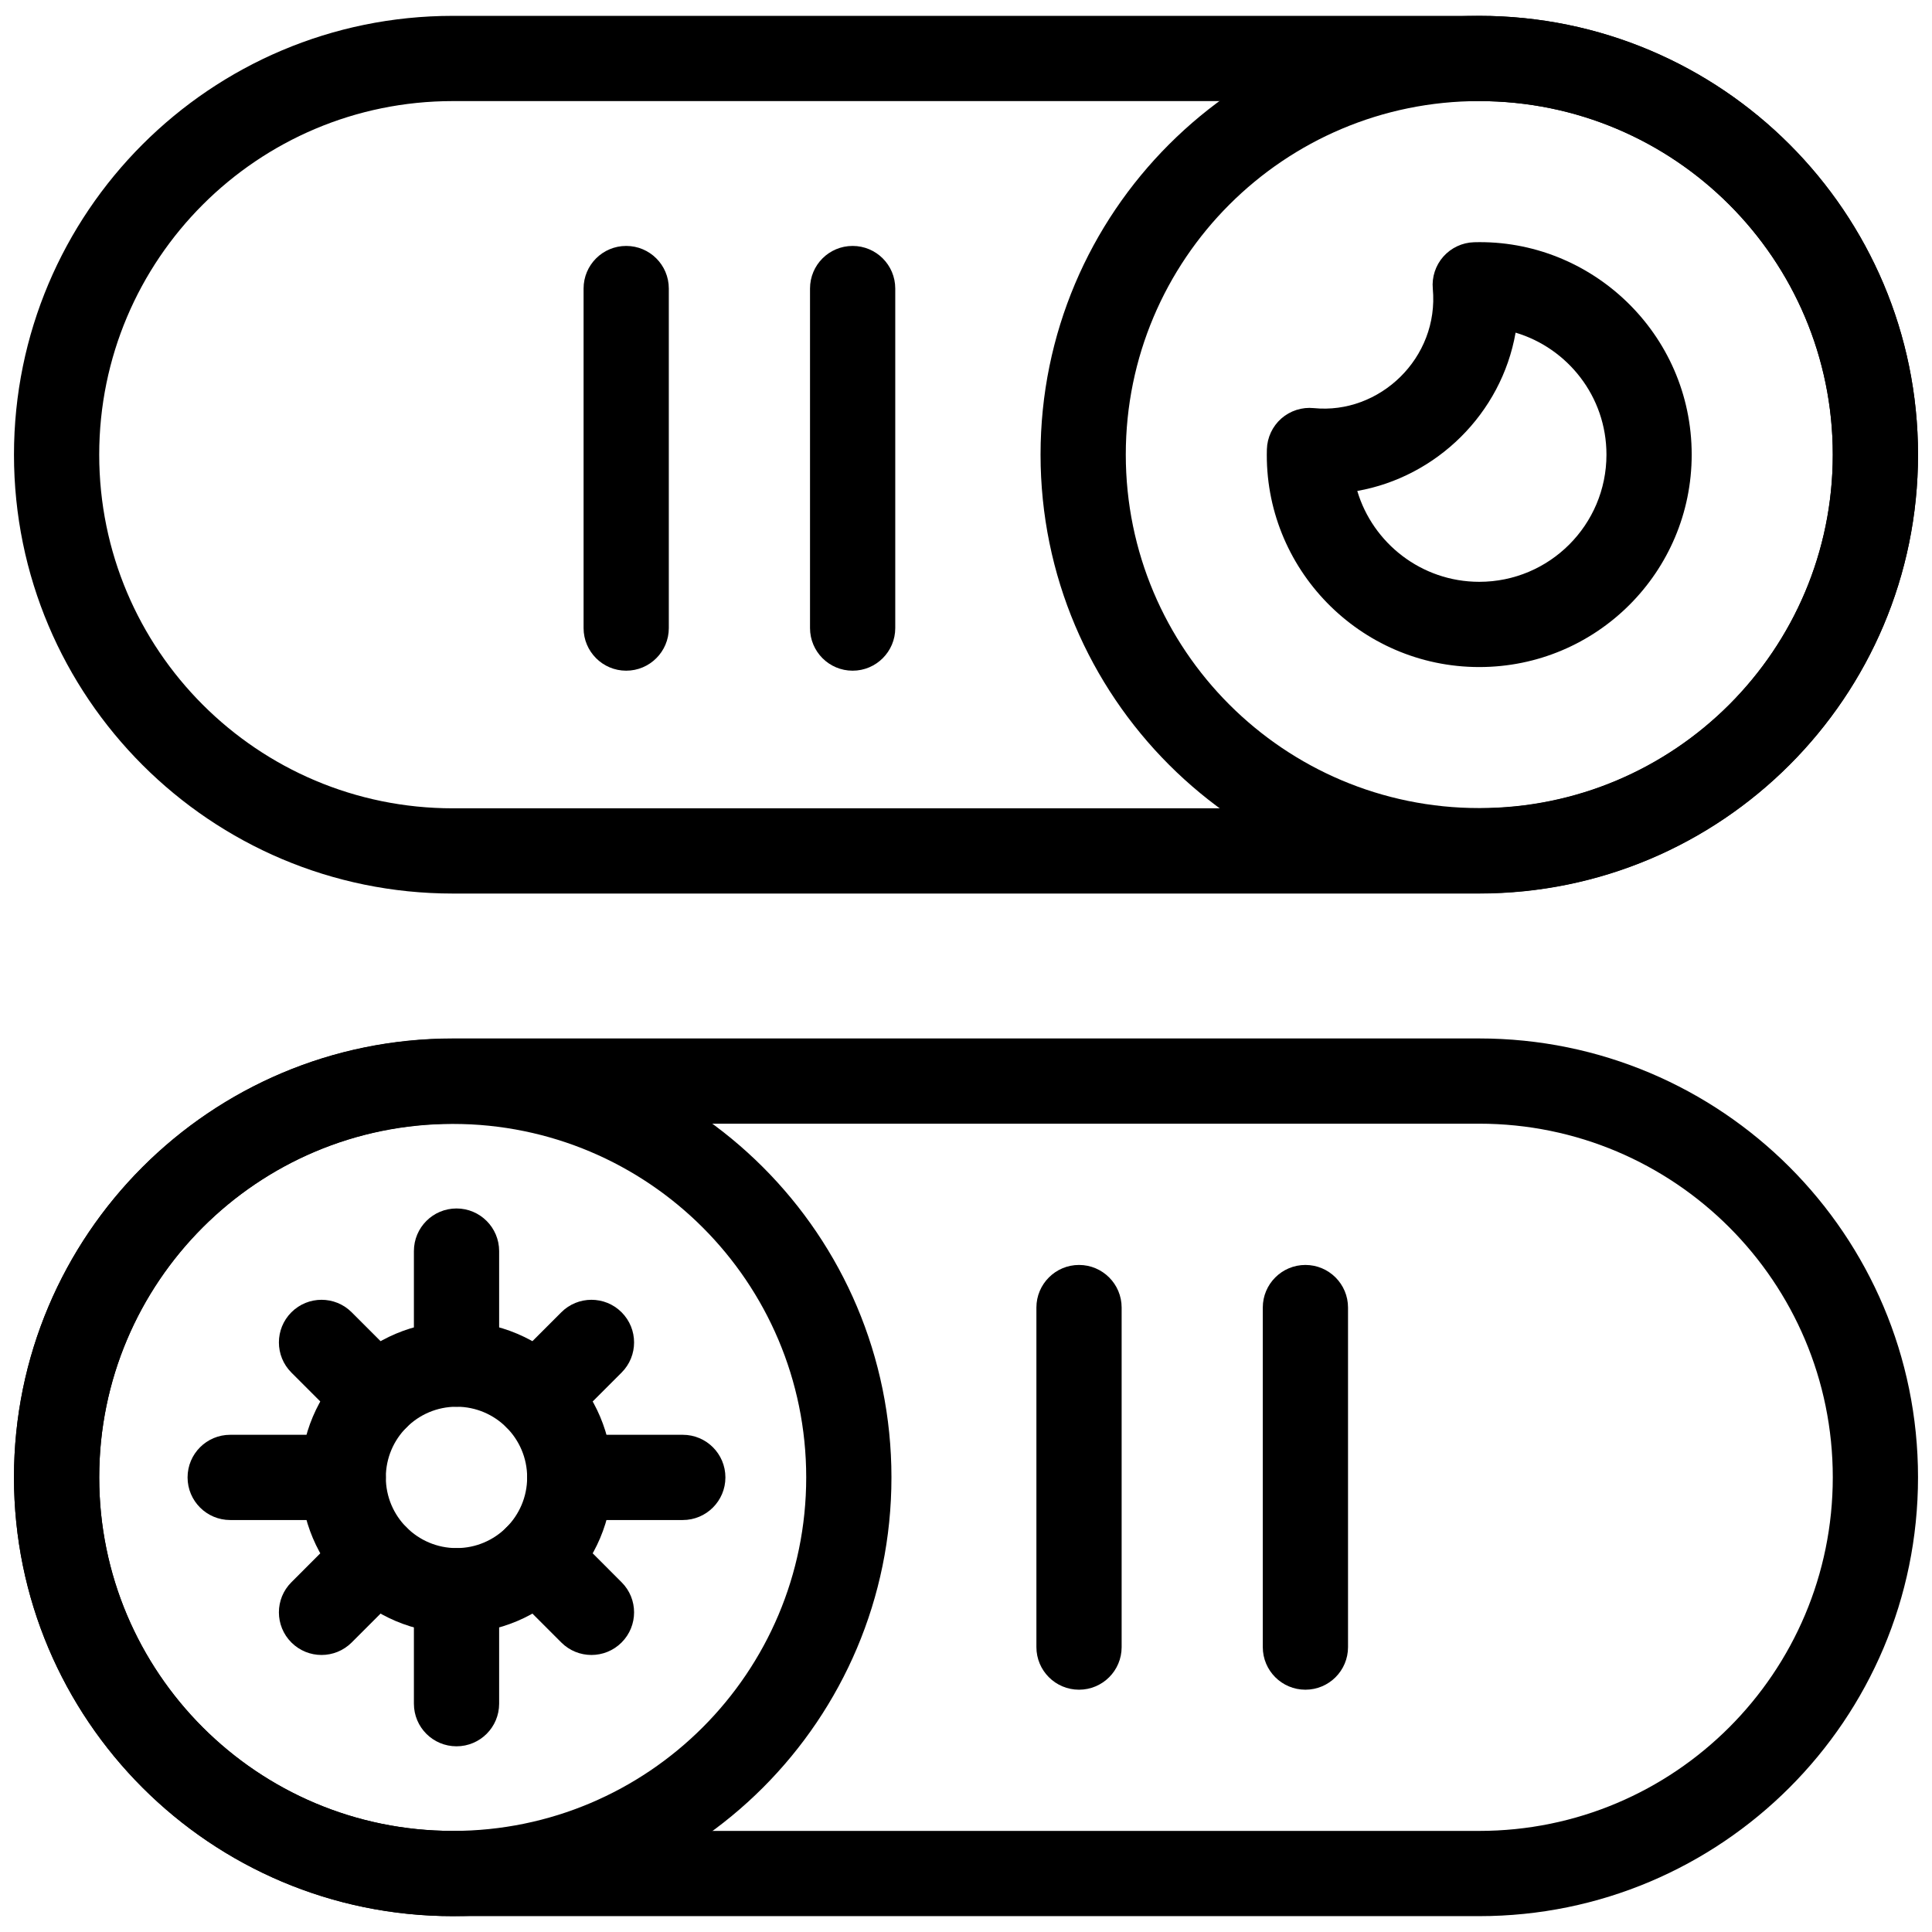
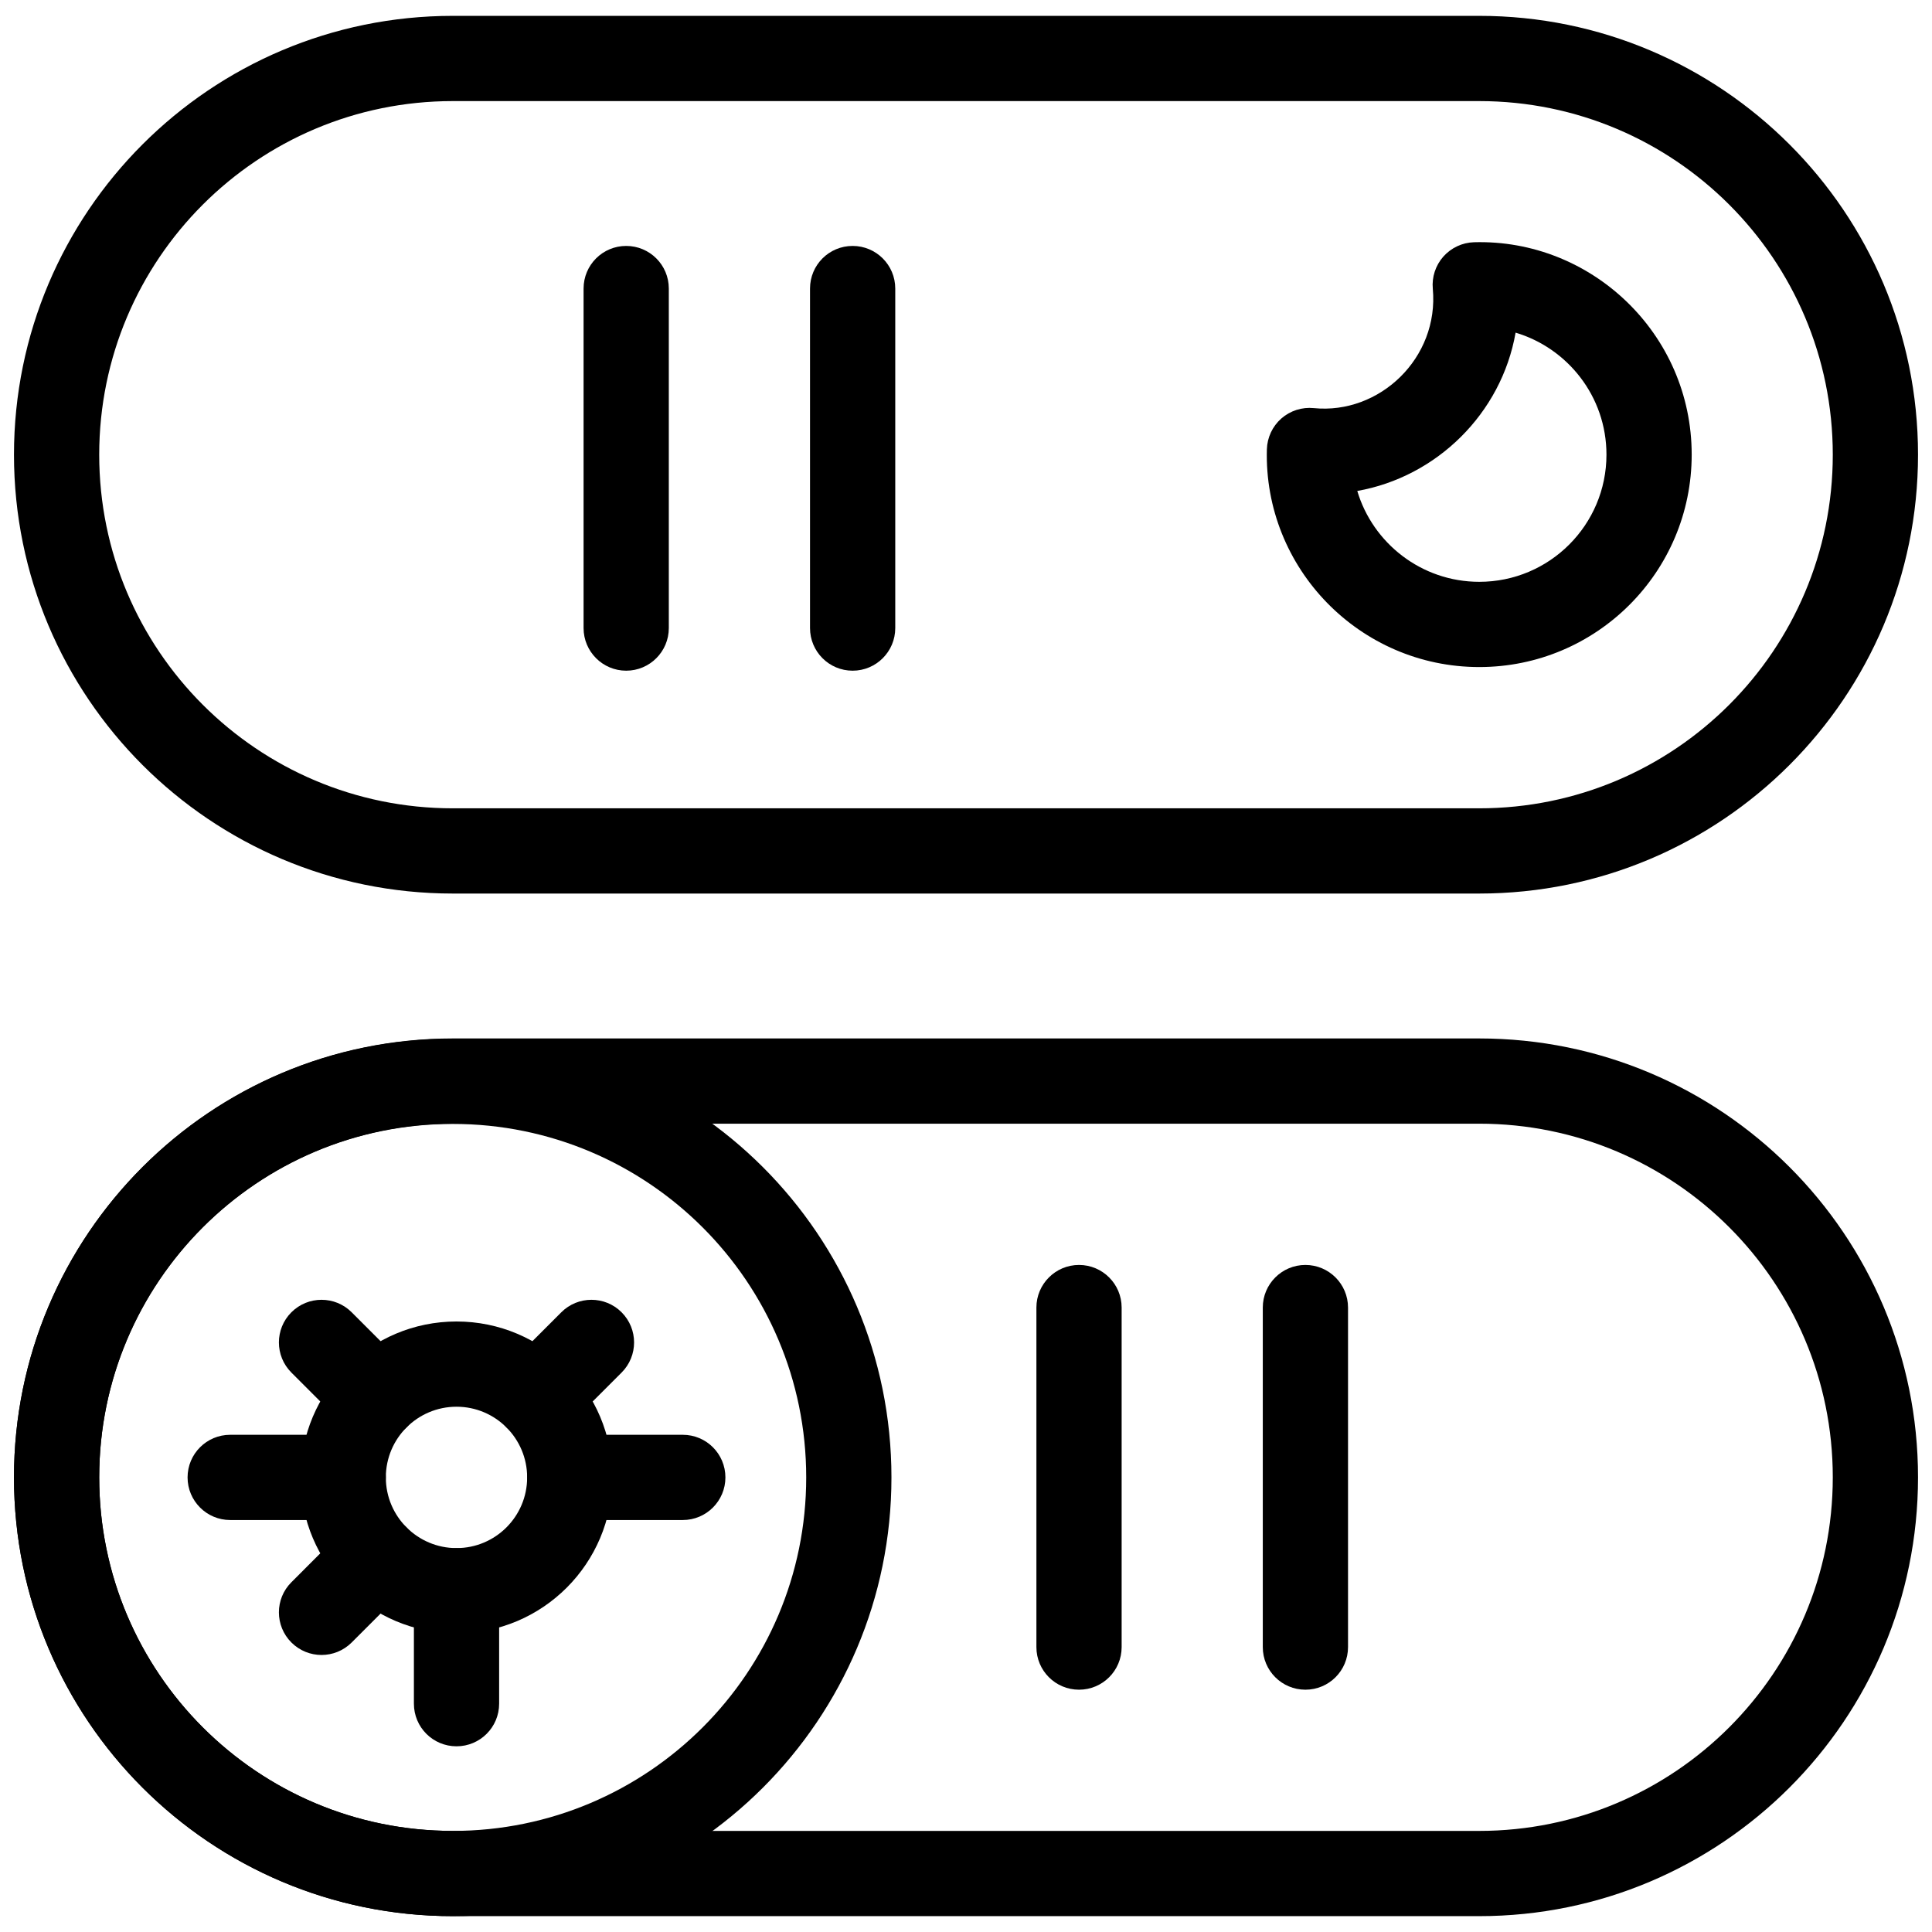
<svg xmlns="http://www.w3.org/2000/svg" width="34" height="34" viewBox="0 0 34 34" fill="none">
  <g clip-path="url(#clip0_375_1019)">
    <path fill-rule="evenodd" clip-rule="evenodd" d="M7.967 19.779C4.531 19.779 1.746 22.564 1.746 26C1.746 29.436 4.531 32.221 7.967 32.221C11.403 32.221 14.188 29.436 14.188 26C14.188 22.564 11.403 19.779 7.967 19.779ZM0.246 26C0.246 21.735 3.703 18.279 7.967 18.279C12.231 18.279 15.688 21.735 15.688 26C15.688 30.264 12.231 33.721 7.967 33.721C3.703 33.721 0.246 30.264 0.246 26Z" fill="black" />
    <path fill-rule="evenodd" clip-rule="evenodd" d="M7.969 19.775C4.532 19.775 1.746 22.561 1.746 25.998C1.746 29.435 4.532 32.221 7.969 32.221H26.031C29.468 32.221 32.254 29.435 32.254 25.998C32.254 22.561 29.468 19.775 26.031 19.775H7.969ZM0.246 25.998C0.246 21.733 3.704 18.275 7.969 18.275H26.031C30.296 18.275 33.754 21.733 33.754 25.998C33.754 30.263 30.296 33.721 26.031 33.721H7.969C3.704 33.721 0.246 30.263 0.246 25.998Z" fill="black" />
    <path fill-rule="evenodd" clip-rule="evenodd" d="M8.034 24.756C7.347 24.756 6.79 25.313 6.79 26C6.79 26.687 7.347 27.244 8.034 27.244C8.72 27.244 9.277 26.687 9.277 26C9.277 25.313 8.72 24.756 8.034 24.756ZM5.29 26C5.29 24.484 6.518 23.256 8.034 23.256C9.549 23.256 10.777 24.484 10.777 26C10.777 27.515 9.549 28.744 8.034 28.744C6.518 28.744 5.29 27.515 5.29 26Z" fill="black" />
-     <path fill-rule="evenodd" clip-rule="evenodd" d="M8.034 21.267C8.448 21.267 8.784 21.603 8.784 22.017V24.006C8.784 24.42 8.448 24.756 8.034 24.756C7.619 24.756 7.284 24.42 7.284 24.006V22.017C7.284 21.603 7.619 21.267 8.034 21.267Z" fill="black" />
    <path fill-rule="evenodd" clip-rule="evenodd" d="M5.128 23.094C5.421 22.801 5.896 22.801 6.189 23.094L7.154 24.059C7.447 24.352 7.447 24.827 7.154 25.12C6.861 25.413 6.386 25.413 6.093 25.12L5.128 24.155C4.835 23.862 4.835 23.387 5.128 23.094Z" fill="black" />
    <path fill-rule="evenodd" clip-rule="evenodd" d="M3.301 26C3.301 25.585 3.637 25.25 4.051 25.25H6.04C6.454 25.25 6.79 25.585 6.79 26C6.79 26.414 6.454 26.75 6.04 26.75H4.051C3.637 26.75 3.301 26.414 3.301 26Z" fill="black" />
    <path fill-rule="evenodd" clip-rule="evenodd" d="M7.154 26.879C7.447 27.172 7.447 27.647 7.154 27.94L6.189 28.905C5.896 29.198 5.421 29.198 5.128 28.905C4.835 28.612 4.835 28.137 5.128 27.845L6.093 26.879C6.386 26.586 6.861 26.586 7.154 26.879Z" fill="black" />
    <path fill-rule="evenodd" clip-rule="evenodd" d="M8.034 27.244C8.448 27.244 8.784 27.579 8.784 27.994V29.982C8.784 30.397 8.448 30.732 8.034 30.732C7.619 30.732 7.284 30.397 7.284 29.982V27.994C7.284 27.579 7.619 27.244 8.034 27.244Z" fill="black" />
-     <path fill-rule="evenodd" clip-rule="evenodd" d="M8.913 26.879C9.206 26.586 9.681 26.586 9.974 26.879L10.939 27.845C11.232 28.137 11.232 28.612 10.939 28.905C10.646 29.198 10.171 29.198 9.878 28.905L8.913 27.94C8.62 27.647 8.62 27.172 8.913 26.879Z" fill="black" />
    <path fill-rule="evenodd" clip-rule="evenodd" d="M9.277 26C9.277 25.585 9.613 25.25 10.027 25.25H12.016C12.43 25.25 12.766 25.585 12.766 26C12.766 26.414 12.43 26.75 12.016 26.75H10.027C9.613 26.75 9.277 26.414 9.277 26Z" fill="black" />
    <path fill-rule="evenodd" clip-rule="evenodd" d="M10.939 23.094C11.232 23.387 11.232 23.862 10.939 24.155L9.974 25.12C9.681 25.413 9.206 25.413 8.913 25.12C8.62 24.827 8.62 24.352 8.913 24.059L9.878 23.094C10.171 22.801 10.646 22.801 10.939 23.094Z" fill="black" />
-     <path fill-rule="evenodd" clip-rule="evenodd" d="M26.033 1.779C22.597 1.779 19.812 4.565 19.812 8C19.812 11.436 22.597 14.221 26.033 14.221C29.469 14.221 32.254 11.436 32.254 8C32.254 4.565 29.469 1.779 26.033 1.779ZM18.312 8C18.312 3.736 21.769 0.279 26.033 0.279C30.297 0.279 33.754 3.736 33.754 8C33.754 12.264 30.297 15.721 26.033 15.721C21.769 15.721 18.312 12.264 18.312 8Z" fill="black" />
    <path fill-rule="evenodd" clip-rule="evenodd" d="M7.969 1.779C4.532 1.779 1.746 4.565 1.746 8.002C1.746 11.439 4.532 14.225 7.969 14.225H26.031C29.468 14.225 32.254 11.439 32.254 8.002C32.254 4.565 29.468 1.779 26.031 1.779H7.969ZM0.246 8.002C0.246 3.737 3.704 0.279 7.969 0.279H26.031C30.296 0.279 33.754 3.737 33.754 8.002C33.754 12.267 30.296 15.725 26.031 15.725H7.969C3.704 15.725 0.246 12.267 0.246 8.002Z" fill="black" />
    <path fill-rule="evenodd" clip-rule="evenodd" d="M26.672 5.854C26.422 7.282 25.278 8.394 23.886 8.64C24.159 9.558 25.015 10.239 26.033 10.239C27.269 10.239 28.271 9.237 28.271 8.001C28.271 6.972 27.582 6.125 26.672 5.854ZM25.94 4.263C28.001 4.204 29.771 5.869 29.771 8.001C29.771 10.065 28.098 11.739 26.033 11.739C23.93 11.739 22.237 10 22.295 7.907C22.301 7.699 22.393 7.503 22.549 7.365C22.706 7.228 22.912 7.161 23.12 7.182C24.277 7.298 25.327 6.301 25.215 5.082C25.196 4.876 25.263 4.671 25.4 4.516C25.538 4.361 25.733 4.269 25.94 4.263Z" fill="black" />
    <path fill-rule="evenodd" clip-rule="evenodd" d="M18.989 22.261C19.403 22.261 19.739 22.597 19.739 23.011V28.986C19.739 29.401 19.403 29.736 18.989 29.736C18.575 29.736 18.239 29.401 18.239 28.986V23.011C18.239 22.597 18.575 22.261 18.989 22.261Z" fill="black" />
    <path fill-rule="evenodd" clip-rule="evenodd" d="M22.973 22.261C23.387 22.261 23.723 22.597 23.723 23.011V28.986C23.723 29.401 23.387 29.736 22.973 29.736C22.559 29.736 22.223 29.401 22.223 28.986V23.011C22.223 22.597 22.559 22.261 22.973 22.261Z" fill="black" />
    <path fill-rule="evenodd" clip-rule="evenodd" d="M11.02 4.328C11.434 4.328 11.77 4.663 11.77 5.078V11.053C11.77 11.467 11.434 11.803 11.02 11.803C10.606 11.803 10.27 11.467 10.27 11.053V5.078C10.27 4.663 10.606 4.328 11.02 4.328Z" fill="black" />
    <path fill-rule="evenodd" clip-rule="evenodd" d="M15.005 4.328C15.419 4.328 15.755 4.663 15.755 5.078V11.053C15.755 11.467 15.419 11.803 15.005 11.803C14.59 11.803 14.255 11.467 14.255 11.053V5.078C14.255 4.663 14.59 4.328 15.005 4.328Z" fill="black" />
  </g>
  <defs>
    <clipPath id="clip0_375_1019">
      <rect width="34" height="34" fill="white" />
    </clipPath>
  </defs>
</svg>